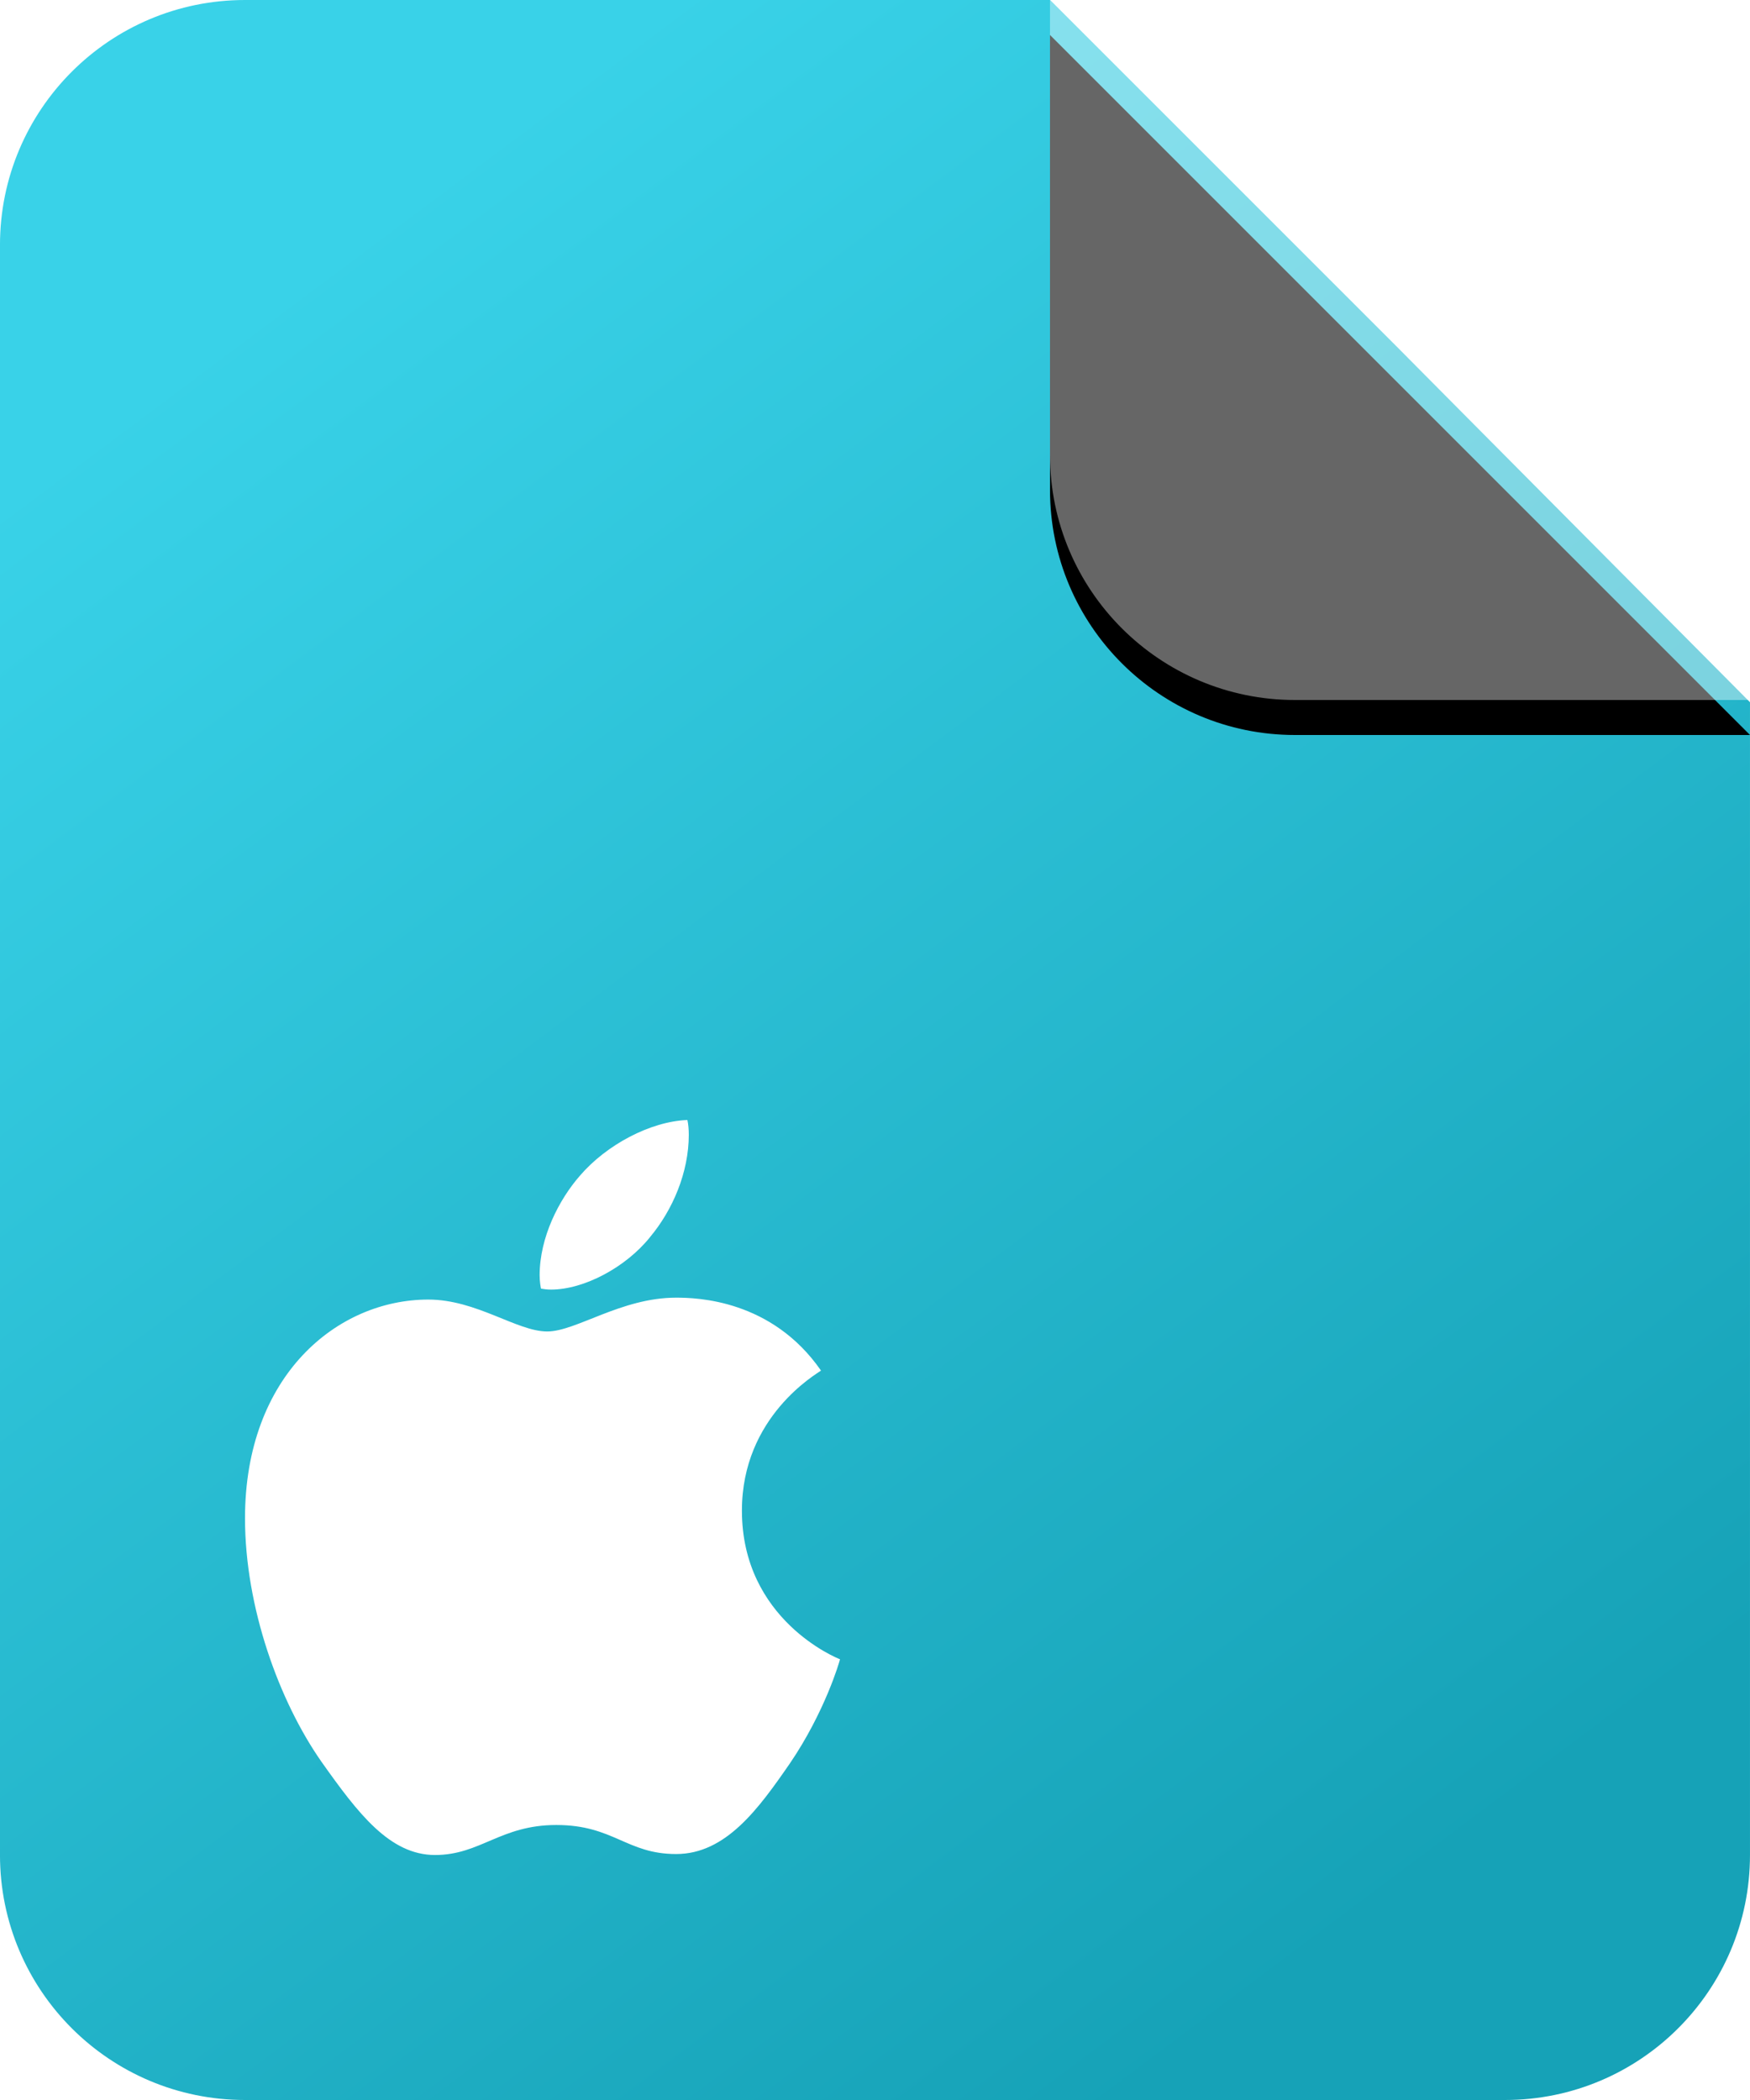
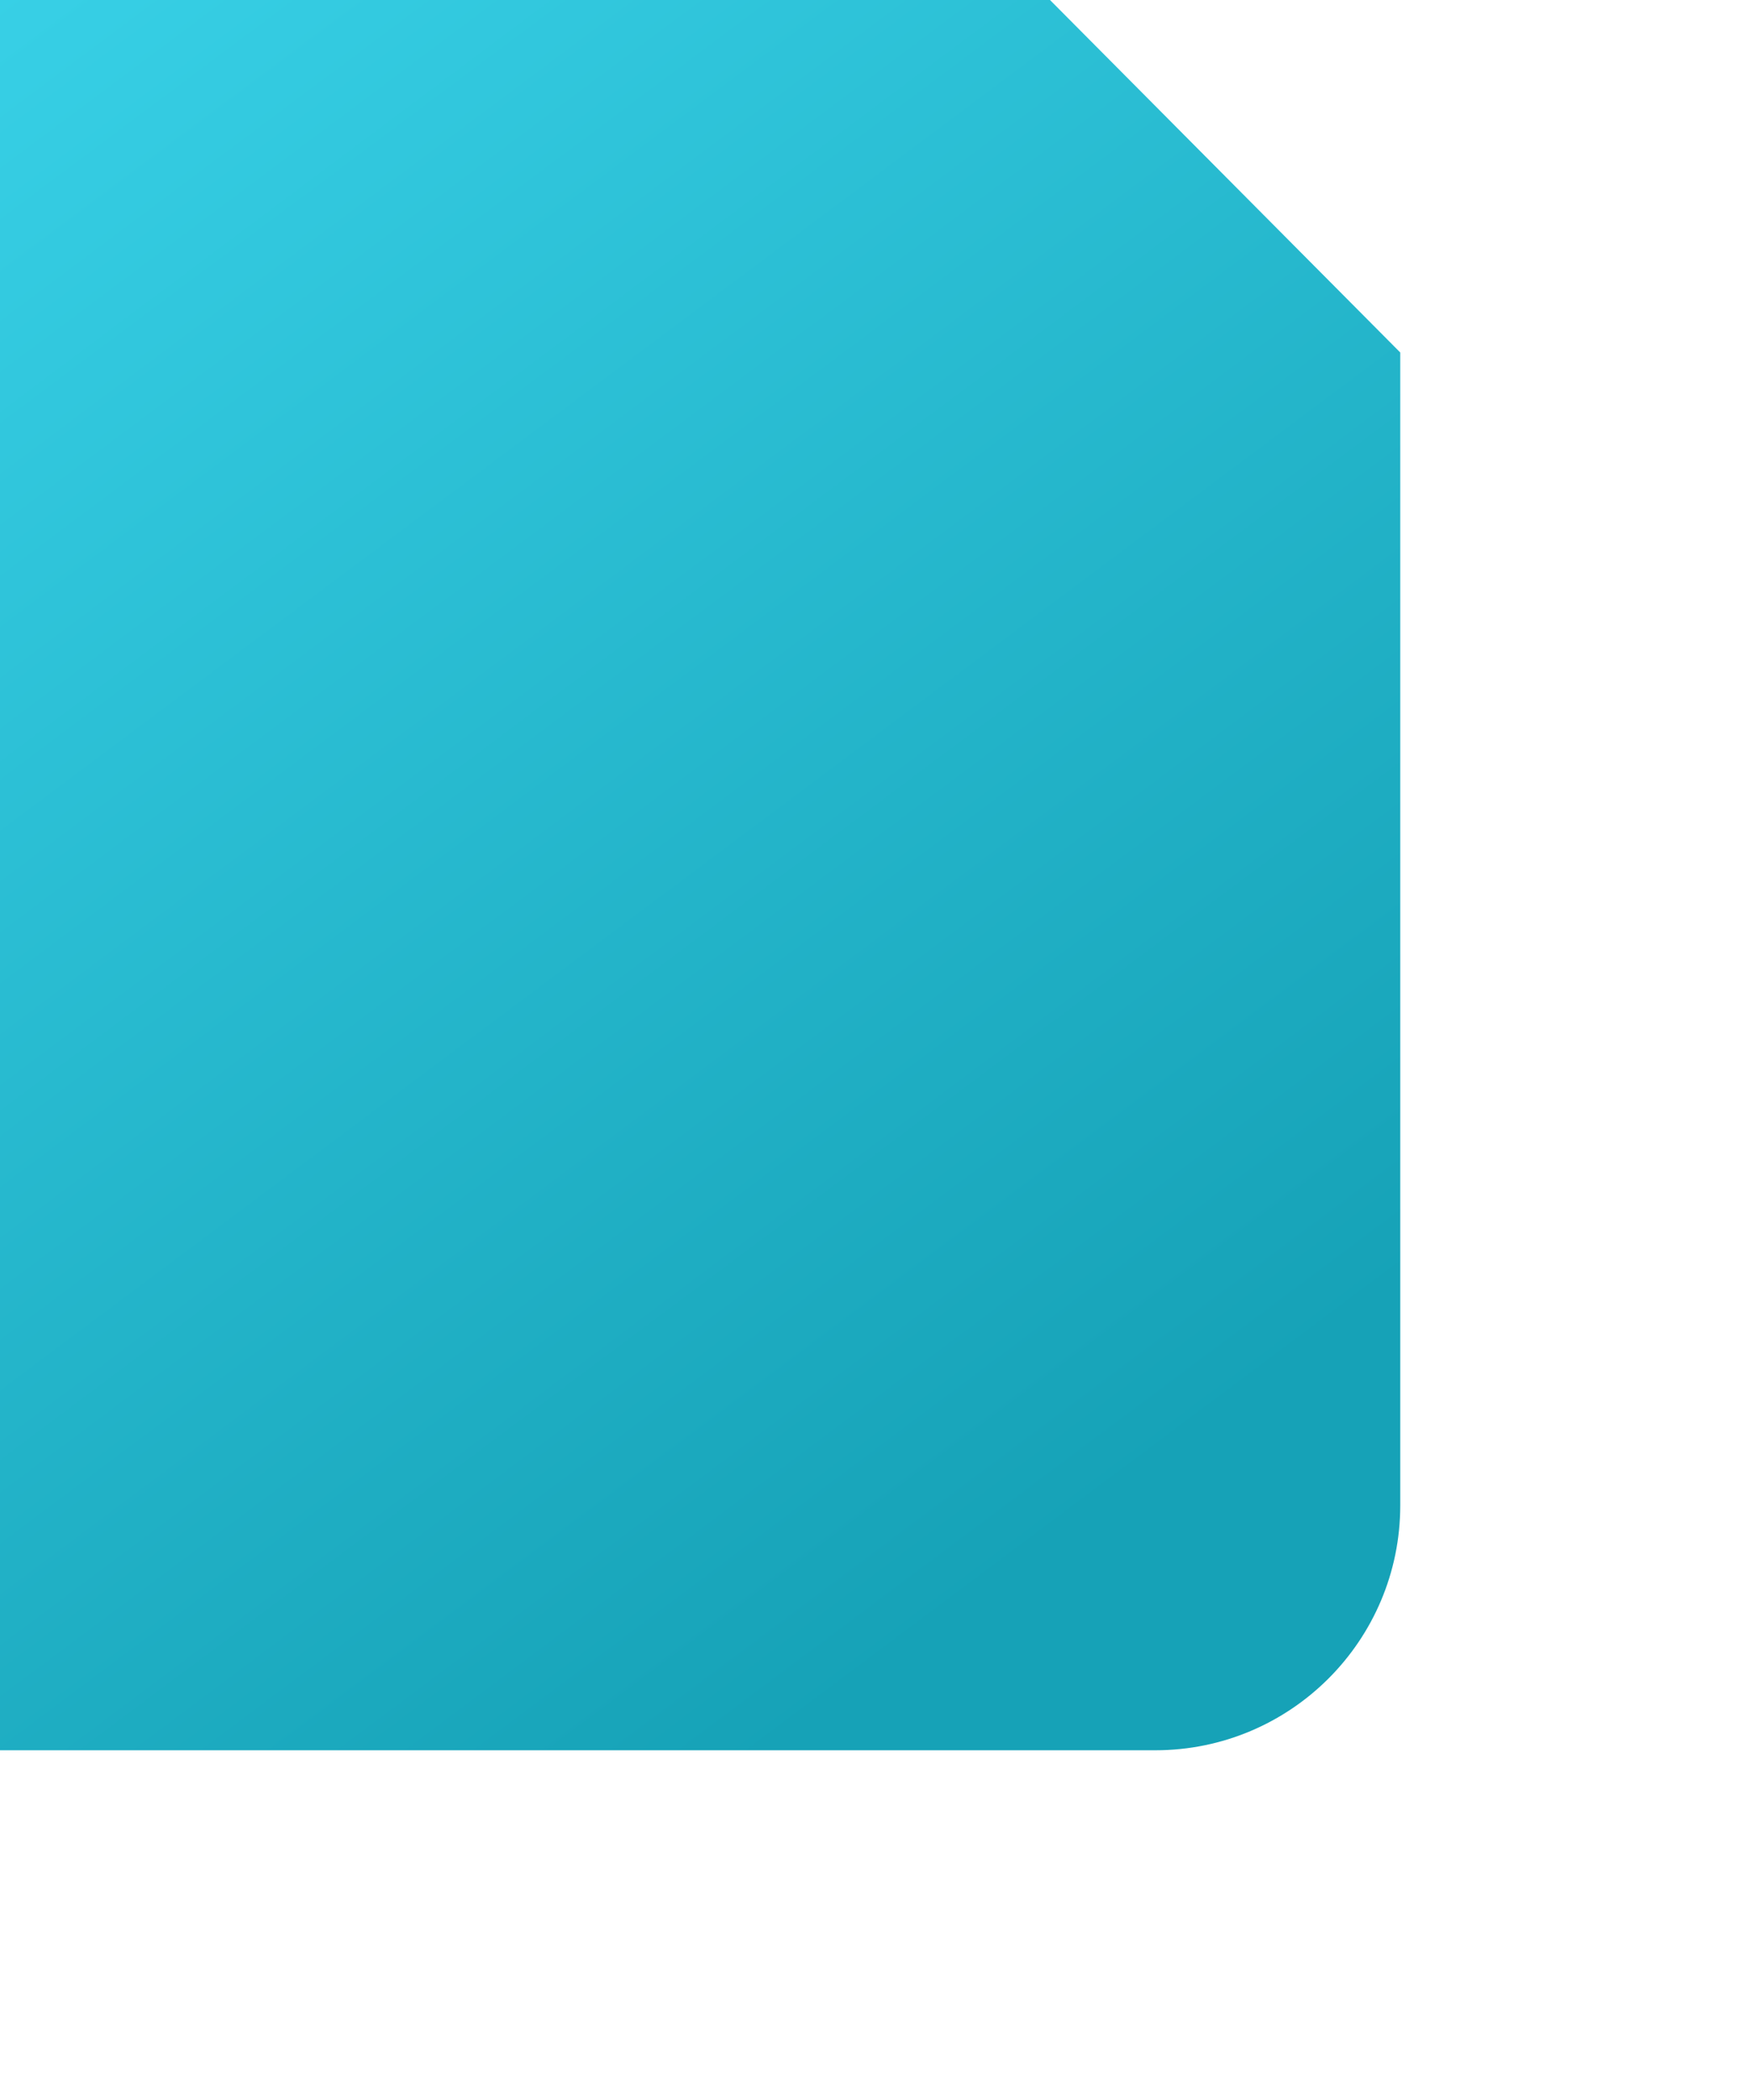
<svg xmlns="http://www.w3.org/2000/svg" xmlns:xlink="http://www.w3.org/1999/xlink" height="120" viewBox="0 0 100 120" width="100">
  <defs>
    <linearGradient id="a" x1="23.422%" x2="76.414%" y1="9.025%" y2="92.73%">
      <stop offset="0" stop-color="#39d2e8" />
      <stop offset="1" stop-color="#16a2b7" />
    </linearGradient>
-     <path id="b" d="m60 0 20 20 20 20h-26c-7.732 0-14-6.268-14-14z" />
    <filter id="c" height="146%" width="146%" x="-21.2%" y="-19.8%">
      <feMorphology in="SourceAlpha" operator="dilate" radius="0.5" result="shadowSpreadOuter1" />
      <feOffset dx="0" dy="2" in="shadowSpreadOuter1" result="shadowOffsetOuter1" />
      <feGaussianBlur in="shadowOffsetOuter1" result="shadowBlurOuter1" stdDeviation="2" />
      <feComposite in="shadowBlurOuter1" in2="SourceAlpha" operator="out" result="shadowBlurOuter1" />
      <feColorMatrix in="shadowBlurOuter1" type="matrix" values="0 0 0 0 0   0 0 0 0 0   0 0 0 0 0  0 0 0 0.091 0" />
    </filter>
  </defs>
  <g fill="none" fill-rule="evenodd">
-     <path d="m14 0h46l19.984 19.984c.01.01.021.021.031.031l19.984 20.112v65.873c0 7.732-6.268 14-14 14h-72c-7.732 0-14-6.268-14-14v-92c-0-7.732 6.268-14 14-14z" fill="url(#a)" />
+     <path d="m14 0h46c.01.01.021.021.031.031l19.984 20.112v65.873c0 7.732-6.268 14-14 14h-72c-7.732 0-14-6.268-14-14v-92c-0-7.732 6.268-14 14-14z" fill="url(#a)" />
    <use fill="#000" filter="url(#c)" xlink:href="#b" />
    <g fill="#fff">
      <use fill-opacity=".4" fill-rule="evenodd" xlink:href="#b" />
-       <path d="m32.914 14.319c-.242.189-4.519 2.613-4.519 8.002 0 6.233 5.442 8.439 5.605 8.493-.025.134-.865 3.02-2.869 5.96-1.787 2.587-3.654 5.171-6.494 5.171-2.84 0-3.571-1.659-6.849-1.659-3.195 0-4.331 1.714-6.929 1.714-2.598 0-4.41-2.394-6.494-5.335-2.414-3.453-4.364-8.817-4.364-13.908 0-8.166 5.279-12.496 10.474-12.496 2.761 0 5.062 1.823 6.795 1.823 1.65 0 4.222-1.932 7.363-1.932 1.19 0 5.467.109 8.282 4.167zm-9.773-7.624c1.299-1.55 2.218-3.701 2.218-5.851 0-.298-.025-.601-.079-.844-2.113.08-4.627 1.416-6.143 3.184-1.19 1.361-2.301 3.512-2.301 5.692 0 .328.054.655.079.76.134.025.351.055.568.055 1.896 0 4.281-1.277 5.659-2.995z" fill-rule="nonzero" transform="translate(14 64)" />
    </g>
  </g>
</svg>